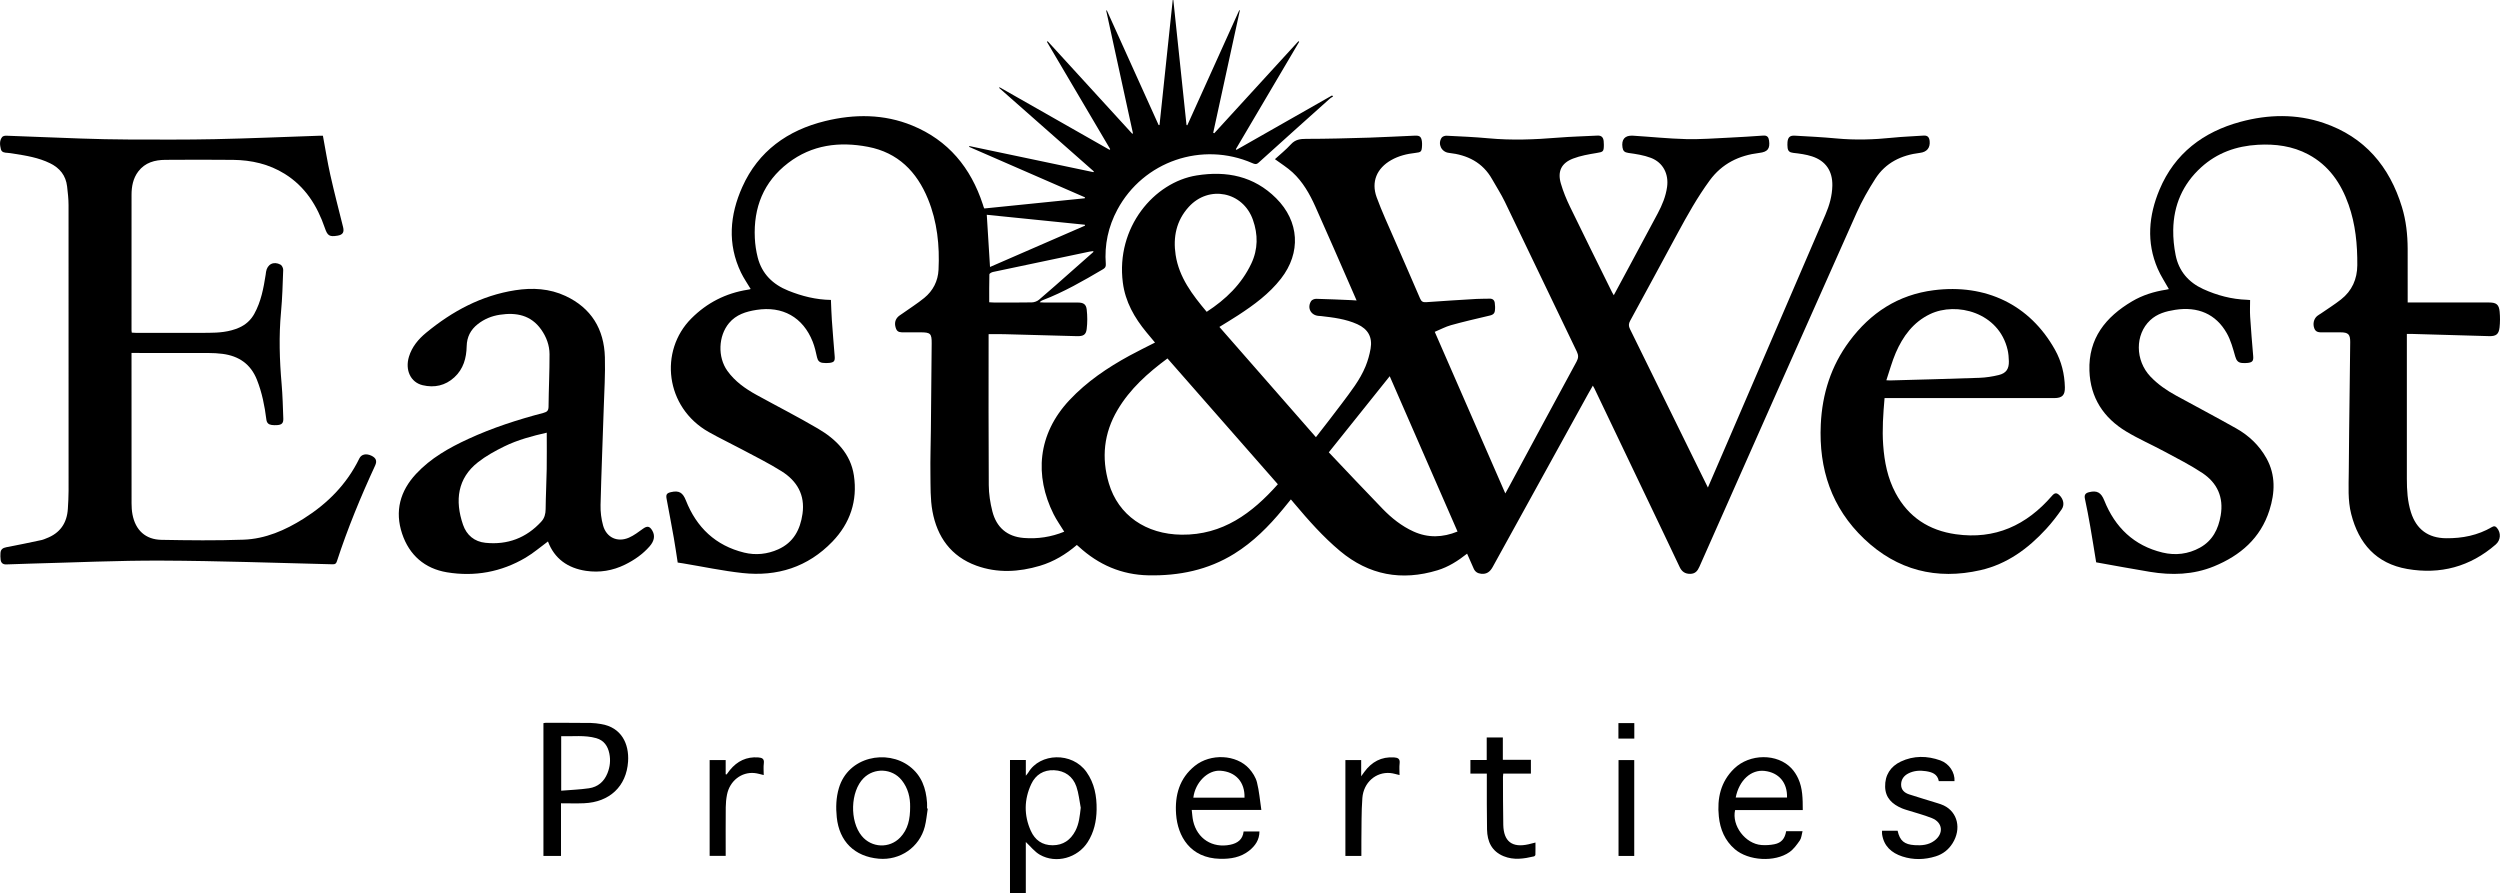
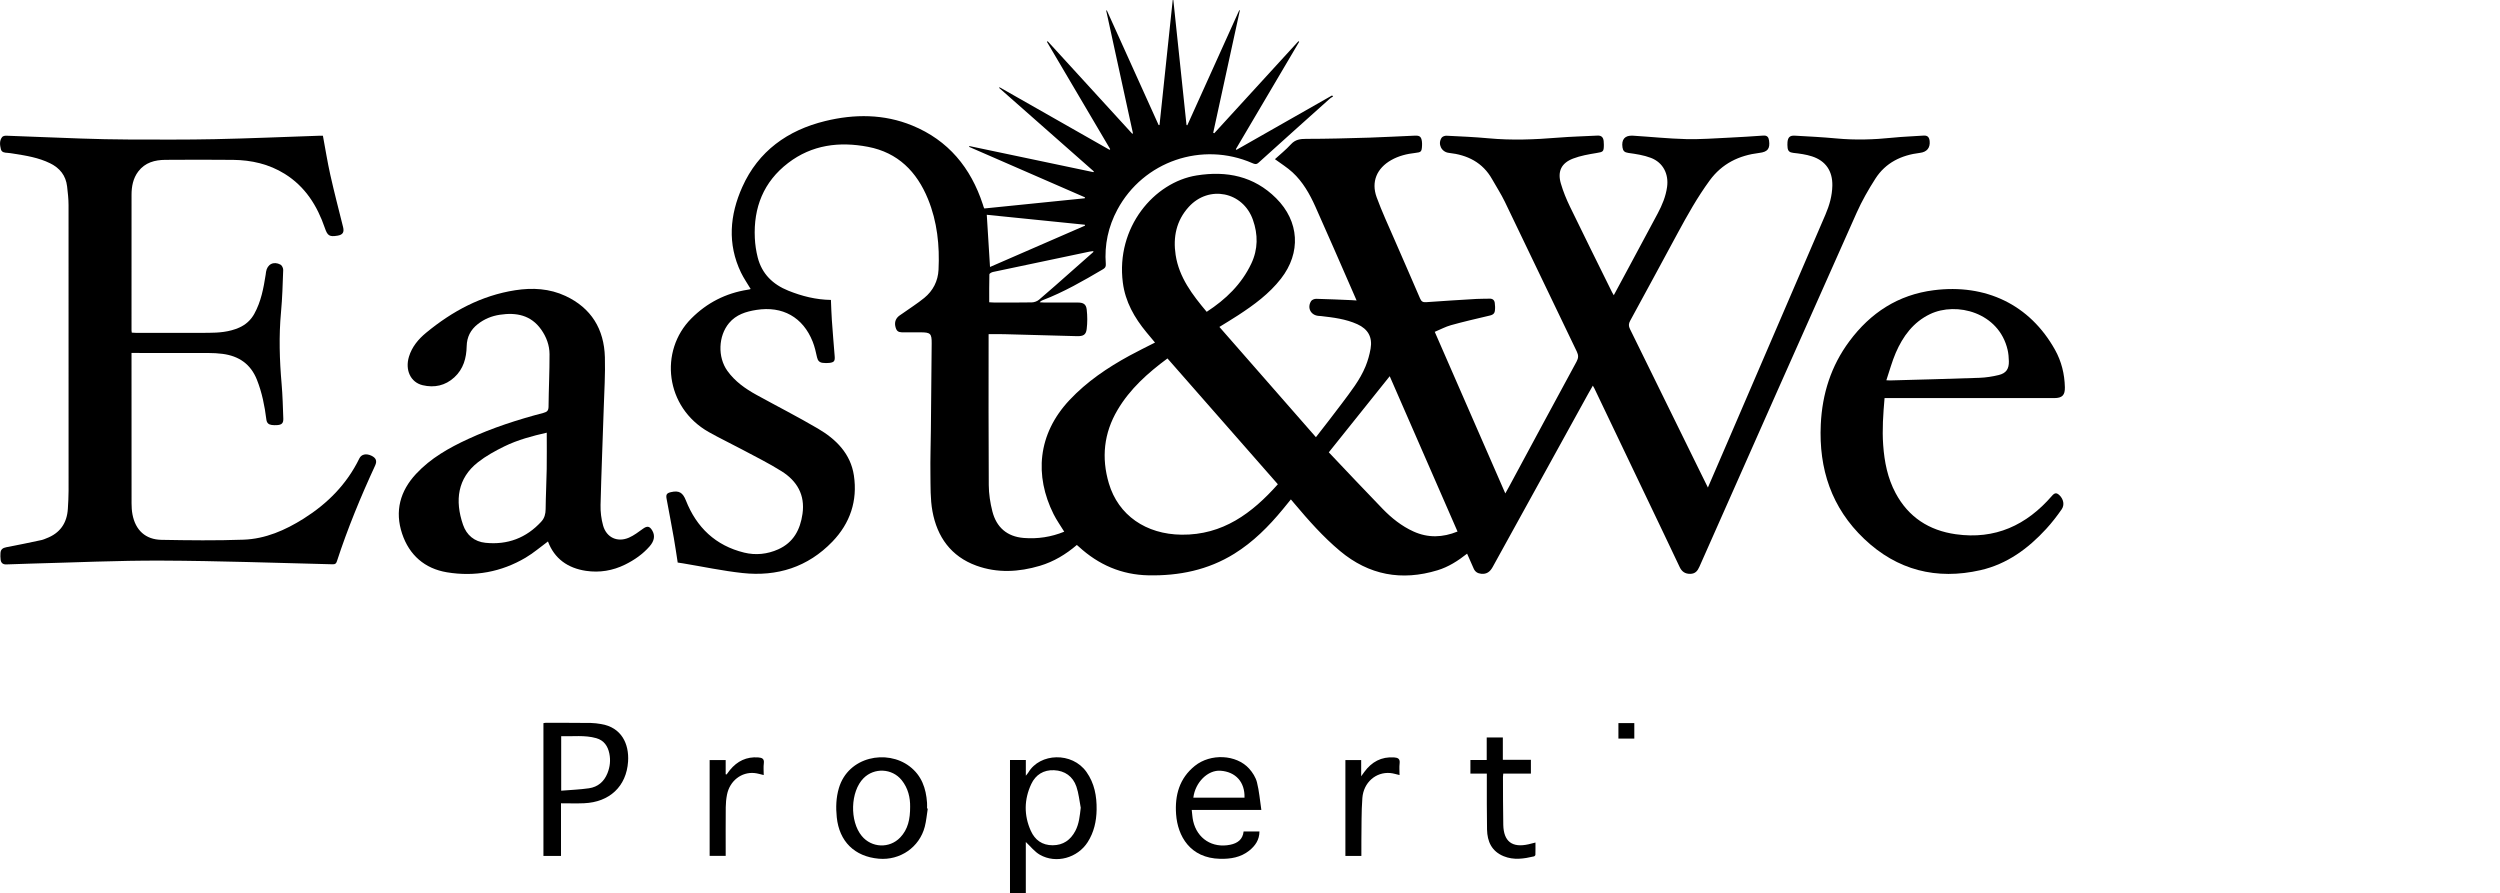
<svg xmlns="http://www.w3.org/2000/svg" id="Layer_2" data-name="Layer 2" viewBox="0 0 3045.04 1088.1">
  <defs>
    <style>
      .cls-1 {
        fill: #000;
        stroke-width: 0px;
      }
    </style>
  </defs>
  <g id="Layer_1-2" data-name="Layer 1">
    <g>
      <path class="cls-1" d="M1786.98,674.34c-11.28,8.89-22.8,16.22-36.01,20.24-43.74,13.32-83.55,6.02-118.83-23.48-20.64-17.26-38.38-37.36-55.66-57.88-1.27-1.51-2.54-3.02-4.17-4.95-3.45,4.24-6.65,8.21-9.89,12.14-17.14,20.79-36.02,39.74-59.05,54.05-32,19.88-67.33,27.03-104.53,26.3-32.75-.64-60.82-12.88-84.82-34.9-.73-.67-1.49-1.29-2.41-2.09-13.35,11.42-28.1,20.34-44.93,25.36-25.83,7.7-51.92,9.13-77.53-.19-30.86-11.23-47.69-35-53.42-66.25-2.73-14.9-2.24-30.46-2.46-45.73-.25-17.47.36-34.94.54-52.42.36-35.45.7-70.91.99-106.36.1-11.95-1.46-13.39-13.57-13.4-6.66,0-13.33,0-19.99,0-3.87,0-7.98.32-9.76-4.19-1.94-4.93-1.97-9.89,1.7-14.09,1.6-1.83,3.86-3.09,5.88-4.53,8.93-6.36,18.26-12.22,26.74-19.13,10.67-8.7,16.67-20.55,17.34-34.23,1.45-29.51-1.53-58.56-12.83-86.18-13.64-33.37-36.65-56.65-73.07-63.6-34.89-6.66-68.24-2.55-97.27,19.68-29.97,22.94-42.31,54.27-40.58,91.42.37,7.92,1.56,15.93,3.51,23.61,5.1,20.1,18.52,32.99,37.39,40.56,16.47,6.61,33.48,10.94,51.79,11.21.36,8.23.55,16.32,1.12,24.37,1.03,14.77,2.27,29.52,3.46,44.27.47,5.79-.72,7.44-6.65,8.09-2.62.29-5.32.21-7.94-.09-3.89-.44-6.01-2.62-6.89-6.67-1.41-6.48-2.9-13.03-5.33-19.17-11.84-29.82-36.74-43.66-68.48-38.65-12.79,2.02-24.73,5.7-33.38,16.05-13.14,15.73-14.02,41.46-2.05,58.17,9.23,12.89,21.87,21.79,35.53,29.31,24.91,13.72,50.29,26.65,74.81,41.04,22.06,12.94,39.81,30.56,43.78,57.11,4.59,30.77-4.53,58.09-26.18,80.57-29.94,31.08-67.27,42.82-109.49,38.25-24.27-2.63-48.27-7.77-72.4-11.77-2.12-.35-4.25-.65-6.54-.99-1.58-10.11-2.99-20.14-4.75-30.11-2.8-15.88-5.83-31.72-8.79-47.58-.96-5.15.15-6.91,5.33-8.1,9.93-2.29,14.44.62,18.19,10.13,12.99,32.96,36.17,55,70.92,63.53,14.04,3.45,28.27,1.99,41.57-3.99,18.52-8.32,26.76-23.84,29.53-43.2,3.31-23.16-6.7-40.05-25.39-51.84-15.44-9.73-31.91-17.84-48.03-26.47-13.49-7.22-27.35-13.77-40.66-21.28-53.39-30.11-60.68-98.95-21.34-138.38,19.11-19.16,41.92-30.77,68.57-35.01.82-.13,1.65-.26,2.45-.45.47-.11.92-.35,1.26-.48-3.97-6.68-8.44-13.06-11.77-19.98-16.8-34.94-13.65-70.23,1.58-104.24,19.56-43.7,55.24-69.16,100.98-80.32,35.64-8.7,71.55-8.69,106.01,5.44,43.94,18.01,71.36,51.46,85.96,96.03.36,1.1.66,2.23,1.03,3.33.15.46.42.87.83,1.69,40.73-4.13,81.54-8.28,122.36-12.42.08-.38.15-.75.23-1.13-47.04-20.5-94.08-41-141.13-61.49.11-.33.21-.65.32-.98,50.37,10.6,100.75,21.19,151.12,31.79.18-.29.36-.58.54-.86-38.47-33.91-76.94-67.83-115.4-101.74.17-.28.33-.55.5-.83,44.67,25.41,89.34,50.81,134.01,76.22.26-.28.52-.55.77-.83-25.69-43.57-51.38-87.15-77.07-130.72.3-.24.61-.48.91-.72,34.32,37.54,68.65,75.09,102.97,112.63.3-.14.61-.28.91-.41-10.87-49.84-21.73-99.69-32.6-149.53.25-.1.5-.2.75-.3,21.04,46.59,42.08,93.17,63.13,139.76.35-.01.71-.03,1.06-.04,5.36-50.76,10.72-101.53,16.08-152.29.25-.01.49-.02.74-.03,5.35,50.77,10.71,101.55,16.06,152.32.33.07.66.14.99.21,21.09-46.7,42.17-93.41,63.26-140.11.24.08.48.16.72.24-10.82,49.69-21.64,99.37-32.46,149.06l1.27.57c34.17-37.36,68.34-74.73,102.52-112.09.31.22.63.44.94.66-25.71,43.59-51.42,87.18-77.13,130.77.21.31.42.62.63.92,38.86-22.11,77.72-44.22,116.57-66.33.41.44.81.89,1.22,1.33-1.27.81-2.69,1.46-3.8,2.45-29.02,25.98-58.05,51.95-86.93,78.1-2.75,2.49-4.72,1.84-7.48.63-61.42-26.83-132.87-2.31-164.5,56.55-11.13,20.71-15.93,42.93-14.11,66.4.28,3.58-1.15,4.91-3.79,6.46-23.67,13.92-47.42,27.64-73.17,37.49-1.21.46-2.36,1.09-3.56,2.55,1.65.1,3.3.27,4.96.27,13.83.02,27.66-.03,41.49.03,6.72.03,10.08,1.99,10.82,8.52.88,7.82.93,15.92-.03,23.73-.87,7.15-4.19,8.9-12.08,8.69-29.45-.78-58.91-1.64-88.36-2.4-6.12-.16-12.26-.02-19.03-.02v5.48c0,59.45-.21,118.89.2,178.34.07,10.69,1.74,21.61,4.38,31.99,4.96,19.42,17.83,30.78,38.22,32.41,17,1.36,33.48-1.17,49.31-7.64-4.47-7.3-9.34-14.08-13.02-21.46-23.21-46.6-19.72-97.15,19.42-138.84,21.11-22.49,46.27-39.46,73.13-54.12,10.06-5.49,20.39-10.49,31.04-15.94-3.5-4.2-7-8.34-10.45-12.53-14.64-17.74-25.73-37.11-28.73-60.43-8.69-67.44,38.2-122.39,89.98-130.62,36.47-5.8,69.63.79,96.74,27.79,28.28,28.17,30.55,66.28,5.88,97.95-14.34,18.4-32.84,31.98-52.15,44.56-7.37,4.8-14.92,9.31-22.85,14.24,39.16,44.73,78.14,89.25,117.57,134.29,10.65-13.8,21.2-27.08,31.3-40.68,10.81-14.54,22.27-28.77,29.19-45.73,2.8-6.86,4.85-14.17,6.11-21.47,2.42-14.04-3.18-23.85-16.2-29.75-14.01-6.34-29.07-8.15-44.12-9.89-1.16-.13-2.33-.14-3.49-.26-9.22-1-13.73-10-8.65-17.99,1.04-1.63,4.12-2.81,6.23-2.76,14.31.32,28.61,1.02,42.91,1.61,1.82.08,3.63.24,6.26.41-1.84-4.23-3.45-7.95-5.08-11.66-15.02-34.25-29.82-68.6-45.15-102.72-6.91-15.37-15.24-30.12-27.8-41.69-6.4-5.91-13.98-10.54-21.44-16.05,6.15-5.63,13.38-11.41,19.56-18.16,5.31-5.8,11.19-6.56,18.55-6.57,25.61-.02,51.22-.72,76.82-1.49,18.63-.56,37.24-1.71,55.86-2.44,5.65-.22,7.49,1.52,8.23,7.03.24,1.8.24,3.66.14,5.48-.37,7.08-1.16,7.75-8.08,8.52-10.33,1.15-20.31,3.57-29.45,8.76-17.53,9.95-24.61,26.39-17.73,45.28,6.37,17.46,14.28,34.37,21.67,51.45,10.36,23.95,20.98,47.79,31.21,71.8,1.61,3.78,3.51,4.8,7.39,4.52,20.42-1.46,40.86-2.73,61.29-3.95,5.32-.32,10.66-.11,15.98-.32,3.69-.15,5.83,1.73,6.31,5.03.47,3.25.57,6.66.13,9.9-.64,4.72-4.64,5.28-8.52,6.19-15.03,3.54-30.09,7.02-44.96,11.17-6.64,1.85-12.86,5.23-19.73,8.11,28.73,65.81,57.18,130.95,85.93,196.8,1.57-2.8,2.86-5.02,4.07-7.28,27.53-51.09,54.98-102.22,82.69-153.21,2.42-4.45,2.52-7.75.33-12.29-29.32-60.79-58.34-121.72-87.67-182.5-4.54-9.41-10.31-18.22-15.43-27.35-11.56-20.6-30.13-29.67-52.72-32.17-9.02-1-13.92-10.84-8.83-18.44,1.01-1.5,3.92-2.55,5.89-2.45,17.11.84,34.25,1.56,51.31,3.15,28.15,2.63,56.18,1.53,84.27-.77,16.08-1.32,32.24-1.67,48.36-2.53,4.83-.26,7.06,2.17,7.54,6.67.16,1.49.24,2.99.23,4.48-.04,8.56-.79,8.71-9.02,10.08-9.62,1.6-19.46,3.27-28.49,6.75-14.35,5.53-19.14,15.65-14.87,30.36,2.81,9.68,6.71,19.15,11.11,28.24,16.88,34.87,34.15,69.54,51.29,104.28.51,1.03,1.14,1.99,2.07,3.59,6.44-11.96,12.64-23.46,18.82-34.97,11.57-21.53,23.15-43.06,34.66-64.62,5.43-10.17,9.82-20.71,11.43-32.26,2.2-15.78-4.81-29.77-19.65-35.46-8.7-3.34-18.26-4.75-27.57-6.04-4.63-.64-6.43-2.47-7.07-6.6-1.52-9.79,2.84-15.01,12.67-14.4,21.59,1.34,43.15,3.63,64.76,4.17,17.58.44,35.22-.96,52.83-1.78,13.8-.64,27.58-1.56,41.36-2.52,4.54-.32,6.32,1.94,6.88,5.98,1.39,10.08-1.7,13.91-11.85,15.14-24.7,2.99-45.36,12.92-60.49,33.59-14.9,20.35-27.13,42.24-39.08,64.33-19.22,35.55-38.38,71.12-57.76,106.57-1.99,3.64-2,6.39-.21,10.02,28.3,57.41,56.47,114.88,84.68,172.34,3.26,6.65,6.55,13.28,10.23,20.72,8.78-20.33,17.16-39.67,25.49-59.02,39.24-91.15,78.47-182.3,117.7-273.45,4.84-11.25,8.14-22.88,8.39-35.2.36-17.69-7.95-30.19-24.72-35.67-7.34-2.4-15.23-3.43-22.95-4.28-4.36-.48-6.41-2.23-6.83-6.25-.24-2.31-.34-4.67-.12-6.97.55-5.72,2.95-8.07,8.78-7.74,16.95.95,33.91,1.8,50.81,3.39,22.83,2.14,45.53,1.46,68.28-.9,12.57-1.31,25.23-1.66,37.85-2.58,4.94-.36,6.95,2.08,7.42,6.61.87,8.35-3.4,13.42-11.83,14.44-22.57,2.72-41.78,11.91-54.28,31.44-8.48,13.25-16.38,27.08-22.78,41.43-64.07,143.6-127.79,287.36-191.5,431.12-2.3,5.2-5.03,8.68-11.23,8.77-6.34.09-10.29-2.79-12.89-8.33-6.28-13.39-12.67-26.74-19.04-40.08-28.3-59.25-56.61-118.49-84.93-177.72-.4-.84-.92-1.63-1.76-3.1-2.11,3.69-3.94,6.79-5.67,9.93-38.81,70.32-77.63,140.64-116.36,211.01-3.14,5.7-7.23,8.9-13.98,8.2-4.37-.45-7.45-2.37-9.2-6.52-2.45-5.8-5.08-11.53-7.93-17.97ZM1422,436.58c-24.11,17.83-45.69,37.15-60.83,62.75-16.71,28.25-19.77,58.28-10.57,89.39,11.51,38.88,45.21,62.1,88.69,62.54,50.05.5,85.65-26.07,117.15-61.43-44.91-51.19-89.52-102.05-134.44-153.25ZM1775.3,647.43c-27.52-63.03-54.9-125.74-82.6-189.19-24.76,30.93-49.15,61.4-74.2,92.7,21.94,23.09,43.54,46.18,65.56,68.84,10.93,11.25,23.15,21.05,37.64,27.61,17.73,8.02,35.42,7.41,53.59.04ZM1469.78,379.8c23.31-15.17,42.45-33.63,54.34-58.77,8.26-17.47,8.27-35.44,1.93-53.36-12.13-34.29-53.63-42.55-78.09-15.7-15.27,16.76-19.31,36.96-16.02,58.53,4.18,27.37,20.39,48.55,37.84,69.3ZM1331.9,306.76c-.15-.3-.31-.61-.46-.91-1.46.21-2.94.33-4.38.63-15.14,3.17-30.27,6.39-45.4,9.57-24.09,5.06-48.19,10.06-72.25,15.23-1.64.35-4.3,1.83-4.33,2.85-.31,11.25-.2,22.51-.2,34.05,2.24.12,3.87.28,5.5.28,15.49.02,30.98.19,46.46-.14,2.99-.06,6.52-1.4,8.8-3.33,12.94-10.98,25.59-22.3,38.32-33.53,9.33-8.22,18.63-16.47,27.95-24.7ZM1205.84,325.18c38.49-16.75,77.1-33.55,115.71-50.35-.05-.37-.11-.74-.16-1.11-40.12-4.07-80.24-8.14-119.48-12.12,1.32,21.26,2.61,42.2,3.94,63.58Z" />
-       <path class="cls-1" d="M2931.59,406.79v5.95c0,56.78,0,113.56,0,170.34,0,13.85.77,27.6,5,40.95,6.56,20.71,20.98,31.32,42.72,31.55,19.85.21,38.73-3.5,56.01-13.67,2.54-1.5,4.19-1.1,5.98,1.03,5.24,6.2,4.63,14.98-1.47,20.28-31.18,27.08-67.47,36.8-107.78,29.79-37.66-6.55-59.06-30.86-68.26-66.96-4.3-16.86-3.05-34.08-2.95-51.19.19-34.12.71-68.24,1.1-102.35.21-18.64.5-37.27.65-55.91.07-9.4-2.42-11.79-11.77-11.8-7.16,0-14.33-.02-21.49,0-4.22.01-8.53.3-10.44-4.75-2.06-5.43-.78-11.51,3.39-15.1,1.37-1.18,3.05-2,4.56-3.04,8.2-5.67,16.69-10.99,24.52-17.13,13.44-10.53,19.75-24.85,19.87-41.78.18-25.08-2.17-49.87-10.6-73.71-9.21-26.07-24.04-47.83-49.09-61.2-19.24-10.26-40.07-12.95-61.51-11.74-26.04,1.48-49.52,9.74-69.07,27.54-22.41,20.4-33.46,46.09-33.93,76.13-.16,10.22.93,20.64,2.91,30.68,3.85,19.43,15.6,33.16,33.55,41.36,16.95,7.74,34.72,12.45,53.45,13.08.81.03,1.61.13,3.71.31,0,6.88-.36,13.66.07,20.39,1.02,15.93,2.34,31.85,3.69,47.75.49,5.72-.72,7.69-6.35,8.42-2.29.3-4.64.26-6.95.13-5.01-.29-7.15-3.01-8.56-7.97-2.75-9.68-5.43-19.73-10.34-28.39-13.26-23.4-35.23-32.72-62.84-28.41-11.19,1.75-21.85,4.66-30.38,12.63-18.66,17.43-18.47,49,.35,68.74,9.06,9.5,19.74,16.82,31.19,23.08,24.38,13.31,48.93,26.32,73.14,39.93,15.49,8.71,28.16,20.74,36.88,36.38,11.41,20.47,10.44,42.07,3.64,63.42-10.83,33.99-35.45,55.1-67.52,68.26-25.23,10.35-51.55,11.06-78.1,6.68-21.81-3.59-43.54-7.68-65.4-11.56-2.38-14.47-4.66-29.07-7.2-43.63-1.97-11.3-4.08-22.59-6.5-33.8-1.01-4.68.59-6.91,4.92-7.99,9.94-2.5,14.82.48,18.64,10.04,13.12,32.83,36.17,55.09,70.99,63.47,15.61,3.76,31.27,1.94,45.55-5.96,15.31-8.47,22.4-22.47,25.27-39.24,3.8-22.19-4.19-39.63-22.33-51.69-14.49-9.63-30.15-17.54-45.51-25.82-15.66-8.44-32.07-15.59-47.28-24.77-27.59-16.65-43.64-41.12-44.77-73.92-1.36-39.47,19.79-65.58,51.94-84.6,12.73-7.53,26.7-11.87,41.31-14.15,1.3-.2,2.57-.54,3.52-.74-4.6-8.29-9.87-16.17-13.58-24.72-14.07-32.41-10.98-65.09,2.21-96.53,18.46-44,53.25-70.24,98.54-82.5,33.73-9.13,68.03-9.94,101.43,1.43,49.84,16.96,80.18,52.88,95.29,102.42,5.03,16.48,6.88,33.53,6.96,50.74.09,19.81.02,39.63.02,59.44v6.04h6.3c30.99,0,61.98,0,92.97,0,8.69,0,11.96,2.51,12.75,11.15.59,6.4.6,12.97-.12,19.35-.94,8.31-4.41,10.71-12.76,10.47-30.95-.89-61.9-1.78-92.85-2.65-2.15-.06-4.31,0-7.28,0Z" />
      <path class="cls-1" d="M393.31,165.35c3.01,16.09,5.52,32.03,9.04,47.75,4.76,21.24,10.25,42.32,15.52,63.44,1.57,6.31-.3,9.44-6.75,10.5-9.81,1.62-12.18.14-15.41-9.28-9.31-27.16-23.9-50.46-48.89-66-19.21-11.95-40.49-16.77-62.81-17.04-27.49-.32-54.98-.19-82.47-.03-12.93.08-24.83,3.21-33.14,14.18-6.31,8.33-8.16,18.18-8.18,28.28-.12,55.12-.05,110.23-.03,165.35,0,.66.14,1.32.3,2.63,1.68.1,3.43.29,5.17.29,29.32.02,58.65.12,87.97-.04,12.84-.07,25.61-1,37.63-6.32,8.06-3.57,14.2-9.13,18.47-16.83,8.22-14.83,11.26-31.16,13.85-47.63.18-1.15.27-2.32.45-3.47,1.46-9.27,9.24-13.36,17.65-8.8,1.78.97,3.34,4.27,3.26,6.44-.61,17.12-1.07,34.28-2.66,51.32-2.73,29.3-1.8,58.48.74,87.71,1.21,13.91,1.52,27.9,2.04,41.86.22,5.76-1.84,7.77-7.59,8.12-2.15.13-4.36.15-6.48-.16-3.8-.55-6.04-2.32-6.58-6.72-2.06-16.52-5.29-32.76-11.48-48.37-7.61-19.19-22.05-28.96-41.92-31.55-5.59-.73-11.28-1.01-16.92-1.03-29.32-.1-58.65-.05-87.97-.05h-5.94v6.35c0,58.95-.02,117.89.05,176.84,0,4.47.27,9.02,1.1,13.4,3.66,19.28,15.8,30.67,35.35,31.03,33.3.6,66.66,1,99.94-.2,26.65-.96,50.72-11.49,73.16-25.61,29.22-18.39,52.69-42.08,67.93-73.41,2.46-5.05,8.34-6.28,14.62-3.29,5.7,2.71,7.14,6.43,4.58,11.98-17.58,38.05-33.56,76.75-46.57,116.63-.91,2.78-2.01,3.76-5.21,3.68-69.4-1.7-138.8-4.18-208.22-4.48-53.41-.23-106.84,2.33-160.26,3.68-9.65.24-19.3.57-28.95.96-4.05.16-6.41-1.73-6.93-5.58-.38-2.77-.41-5.64-.2-8.43.32-4.23,2.73-6.11,7.05-6.92,14.53-2.69,28.98-5.82,43.45-8.87,1.77-.37,3.43-1.25,5.15-1.89,16.85-6.26,25.4-18.58,26.43-36.31.41-7.14.86-14.29.86-21.44.05-116.06.07-232.12-.04-348.19,0-7.62-.88-15.27-1.77-22.86-1.55-13.14-8.78-22.23-20.57-28.05-14.11-6.97-29.38-9.39-44.68-11.8-2.47-.39-4.94-.82-7.42-.97-3.46-.21-7.02-.47-8-4.5-1.22-5.04-1.94-10.33,1.59-14.78.91-1.14,3.26-1.67,4.91-1.61,30.44,1.09,60.87,2.44,91.31,3.46,19.13.64,38.28,1.12,57.42,1.18,35.14.1,70.3.33,105.43-.41,42.27-.89,84.51-2.74,126.77-4.17,1.65-.06,3.3,0,4.87,0Z" />
      <path class="cls-1" d="M667.44,659.49c-9.08,6.66-17.68,14.14-27.34,19.83-29.63,17.47-62.02,23.32-95.7,17.75-27.02-4.47-45.93-20.92-54.63-47.07-9.1-27.35-2.53-51.84,17.03-72.84,17.81-19.12,40.08-31.68,63.47-42.48,29.53-13.64,60.37-23.56,91.77-31.81,4.47-1.17,6.05-2.88,6.1-7.66.19-21.28,1.28-42.55,1.2-63.82-.04-10.78-3.78-20.92-10.07-29.86-12.54-17.82-30.43-21.2-50.47-18.16-9.85,1.49-18.88,5.16-26.8,11.37-8.79,6.89-13.34,15.67-13.58,27.04-.31,14.36-3.98,27.69-15.06,37.85-11.07,10.15-24.35,12.93-38.57,9.56-14.75-3.5-21.6-18.55-16.67-34.74,3.68-12.09,11.52-21.42,20.97-29.2,31.84-26.24,67.28-45.34,108.56-51.75,20.9-3.24,41.69-2.11,61.15,6.99,31.46,14.72,47.01,40.42,47.97,74.56.58,20.58-.72,41.22-1.39,61.83-1.28,39.4-2.92,78.79-3.89,118.2-.2,8.35.86,17.04,3.11,25.07,4.12,14.69,17.55,20.81,31.54,14.69,6.14-2.69,11.64-6.98,17.16-10.91,4.89-3.48,7.84-3.17,10.98,1.95,3.79,6.18,2.93,12.79-3.05,19.61-8.34,9.52-18.58,16.63-29.87,22.2-15.04,7.42-31.07,10.07-47.57,7.62-22.21-3.29-38.51-14.8-46.36-35.82ZM665.95,527.01c-17.36,3.96-35.24,8.64-51.84,16.79-11.12,5.46-22.21,11.58-31.91,19.19-24.93,19.54-28.37,46.66-18.22,76.19,4.34,12.63,13.87,20.58,27.27,21.96,26.85,2.76,49.77-5.82,68.1-25.86,3.85-4.21,5.19-9.27,5.24-15.09.16-16.29,1.04-32.57,1.31-48.86.24-14.59.05-29.19.05-44.31Z" />
      <path class="cls-1" d="M2295.43,484.88c-1.69,19.45-3.05,38.29-1.68,57.28,1.47,20.44,5.36,40.21,15.12,58.45,15.7,29.35,40.68,45.46,73.22,50.09,47.94,6.82,86.25-10.95,117.25-46.77,3.39-3.92,5.79-4.09,9.44-.39,4.57,4.63,6.1,11.45,2.32,16.9-5.76,8.3-12.01,16.35-18.84,23.8-22.02,24.02-47.79,42.89-79.97,50.23-53.61,12.22-101.47.11-141.62-38.04-39.85-37.87-55.45-85.24-52.93-139.45,1.73-37.21,12.47-71.22,34.78-101.26,25.79-34.73,59.4-56.73,102.89-62.24,62.89-7.96,116.82,17.24,147.72,72.75,7.81,14.03,11.54,29.32,11.93,45.39.23,9.69-3.2,13.25-13.02,13.26-66.63.02-133.27,0-199.9,0h-6.69ZM2297.6,463.17c2.54.13,3.5.24,4.46.21,36.27-1.02,72.54-1.89,108.8-3.19,7.92-.28,15.92-1.52,23.63-3.4,9.06-2.2,12.56-7.45,12.34-16.76-.11-4.63-.48-9.34-1.52-13.84-10.55-45.72-62.34-58.98-94.48-43.6-20.45,9.79-33.07,27.02-41.78,47.16-4.56,10.55-7.53,21.79-11.45,33.41Z" />
      <path class="cls-1" d="M1230.19,925.73h19.29v19.11c1.62-2.07,2.5-2.98,3.13-4.04,14.01-23.67,53.21-25.26,70.74-.51,9.76,13.78,12.6,29.5,12.34,45.94-.22,14.02-3.18,27.37-10.83,39.42-12.27,19.33-38.49,26.75-58.29,15.45-6.51-3.72-11.41-10.23-17.12-15.53,0,9.59,0,20.04,0,30.5s0,21.21,0,32.04h-19.27v-162.37ZM1316.35,983.8c-1.69-8.6-2.45-17.52-5.28-25.72-4.31-12.45-14.05-19.37-27.24-19.95-12.66-.55-22.42,5.47-27.74,16.85-8.76,18.74-9.07,38.01-.55,56.97,5.05,11.24,13.9,17.63,26.67,17.59,12.81-.04,21.72-6.41,27.55-17.43,4.64-8.78,5.43-18.4,6.61-28.32Z" />
      <path class="cls-1" d="M683.31,978.43v64.11h-21.4v-161.72c.98-.16,1.92-.44,2.85-.44,18.32.03,36.65,0,54.97.2,4.14.04,8.3.66,12.4,1.32,24.96,4.05,34.29,24.29,32.88,45.65-2,30.33-22.62,49.51-53.65,50.81-9.11.38-18.25.06-28.06.06ZM683.54,963.08c11.76-.98,22.9-1.36,33.86-2.96,10.79-1.58,18.37-8.02,22.5-18.33,3.13-7.8,3.96-15.86,2.29-24-1.85-9-6.48-16.02-15.94-18.7-14.03-3.97-28.32-1.93-42.71-2.4v66.38Z" />
-       <path class="cls-1" d="M2195.81,986.69h-82.43c-4.36,18.88,12.45,41.11,32.12,42.57,5.24.39,10.7.06,15.84-.98,8.44-1.71,12.67-6.77,14.23-15.86h19.95c-1.15,4.21-1.29,8.32-3.26,11.16-3.63,5.24-7.6,10.76-12.71,14.35-17.88,12.54-50.01,10.58-66.53-3.64-12.08-10.41-17.88-24.19-19.46-39.79-2.23-22.02,2.1-42.13,18.53-58.21,18.98-18.57,52.79-18.8,70.01-.37,3.34,3.57,6.13,7.94,8.17,12.4,5.46,11.93,5.48,24.76,5.53,38.38ZM2114.12,971.41h62.5c.57-18.14-9.95-30.43-27.3-32.42-16.48-1.89-31.07,11.34-35.2,32.42Z" />
      <path class="cls-1" d="M1536.34,986.55h-84.79c.6,4.86.77,9.26,1.73,13.48,4.9,21.53,23.46,33.34,45.16,28.88,8.9-1.83,15.27-6.34,16.3-16.21h19.29c-.03,10.33-5.22,17.61-12.58,23.47-10.3,8.2-22.6,10.15-35.3,9.88-36.71-.78-51.77-27.83-53.66-54.31-1.65-23.07,3.99-43.72,22.82-58.88,19.15-15.42,50.55-13.96,66.15,3.33,4.21,4.67,7.99,10.63,9.52,16.62,2.72,10.66,3.57,21.79,5.36,33.75ZM1515.83,971.59c.6-19.05-10.78-31.54-29.26-32.83-15.39-1.08-30.77,14.06-33.07,32.83h62.33Z" />
      <path class="cls-1" d="M1130.04,984.84c-1.17,7.37-1.77,14.88-3.63,22.07-6.49,25.08-30.11,41.31-56.08,39-29.54-2.63-48.11-21.06-51.14-50.45-1.24-12.06-.85-23.95,2.6-35.59,11.4-38.49,58.51-47.44,86.07-26.47,14.74,11.22,20.07,26.76,21.29,44.35.16,2.32.02,4.66.02,6.99.29.04.58.07.87.11ZM1108.55,982.72c.19-10.93-2.32-22.61-10.36-32.56-11.62-14.37-33.39-15.4-46.41-2.28-16.02,16.16-17.11,52.23-2.13,70.37,11.98,14.51,33.7,15.47,46.74,1.89,9.6-10.01,12.21-22.52,12.16-37.42Z" />
-       <path class="cls-1" d="M2380.61,951.47h-19.1c-1.61-8.82-8.32-11.06-15.93-12.2-7.24-1.08-14.31-.63-20.93,2.65-5.62,2.78-9.08,7.35-9.07,13.82.02,6.45,4.23,10,9.77,11.81,11.52,3.77,23.16,7.16,34.73,10.77,2.53.79,5.09,1.6,7.47,2.75,16.98,8.15,21.68,28.51,10.71,46.03-4.88,7.8-11.76,13.19-20.44,15.91-13.51,4.23-27.31,4.57-40.77.17-13.13-4.29-22.59-12.6-24.66-27.22-.18-1.25-.02-2.55-.02-4.11h18.95c2.71,12.25,8.14,16.75,20.81,17.56,8.47.54,16.66-.08,23.82-5.31,11.75-8.59,10.57-22.28-2.89-27.64-10-3.99-20.52-6.65-30.81-9.93-1.9-.6-3.81-1.2-5.64-1.97-11.69-4.93-20.17-12.62-20.49-26.2-.34-14.23,6.55-24.85,19.11-30.78,15.58-7.35,32.04-7.16,48.11-1.42,10.91,3.89,17.94,14.85,17.27,25.32Z" />
      <path class="cls-1" d="M1810.95,942.29h-19.97v-16.61h19.86v-27.4h19.64v27.2h34.18v16.8h-33.67c-.16,1.68-.36,2.8-.35,3.92.09,19.47-.02,38.95.38,58.42.42,20.33,10.82,28.22,30.65,23.75,2.58-.58,5.13-1.28,8.55-2.15,0,5.22.07,10.09-.08,14.95-.02.69-1.07,1.77-1.81,1.94-12.26,2.87-24.52,4.78-36.77-.2-14.66-5.96-20.04-17.89-20.33-32.54-.41-20.8-.21-41.62-.26-62.43,0-1.64,0-3.27,0-5.65Z" />
      <path class="cls-1" d="M885.02,943.29c1.35-1.8,2.63-3.65,4.05-5.39,8.92-10.9,20.24-16.4,34.5-15.34,4.5.33,7.54,1.49,6.78,7.18-.61,4.57-.12,9.29-.12,14.29-3.89-.87-7.48-2.07-11.16-2.44-15.99-1.59-30.24,9.53-33.56,26.3-.99,5.02-1.48,10.22-1.53,15.34-.18,17.81-.07,35.61-.07,53.42v5.83h-19.55v-116.67h19.53v17.28c.37.07.75.13,1.12.2Z" />
      <path class="cls-1" d="M1638.7,925.77h19.24v19.77c1.8-2.51,2.78-3.9,3.79-5.27,8.98-12.28,20.77-18.78,36.31-17.73,4.65.31,7.41,1.69,6.73,7.24-.56,4.57-.11,9.26-.11,14.24-4.08-.91-7.69-2.14-11.37-2.46-17.39-1.52-32.48,11.42-33.92,30.49-1.28,17.04-.9,34.21-1.18,51.32-.1,6.3-.02,12.61-.02,19.21h-19.46v-116.81Z" />
-       <path class="cls-1" d="M1990.53,1042.55h-19.13v-116.76h19.13v116.76Z" />
      <path class="cls-1" d="M1990.62,880.75v18.86h-19.36v-18.86h19.36Z" />
    </g>
  </g>
</svg>